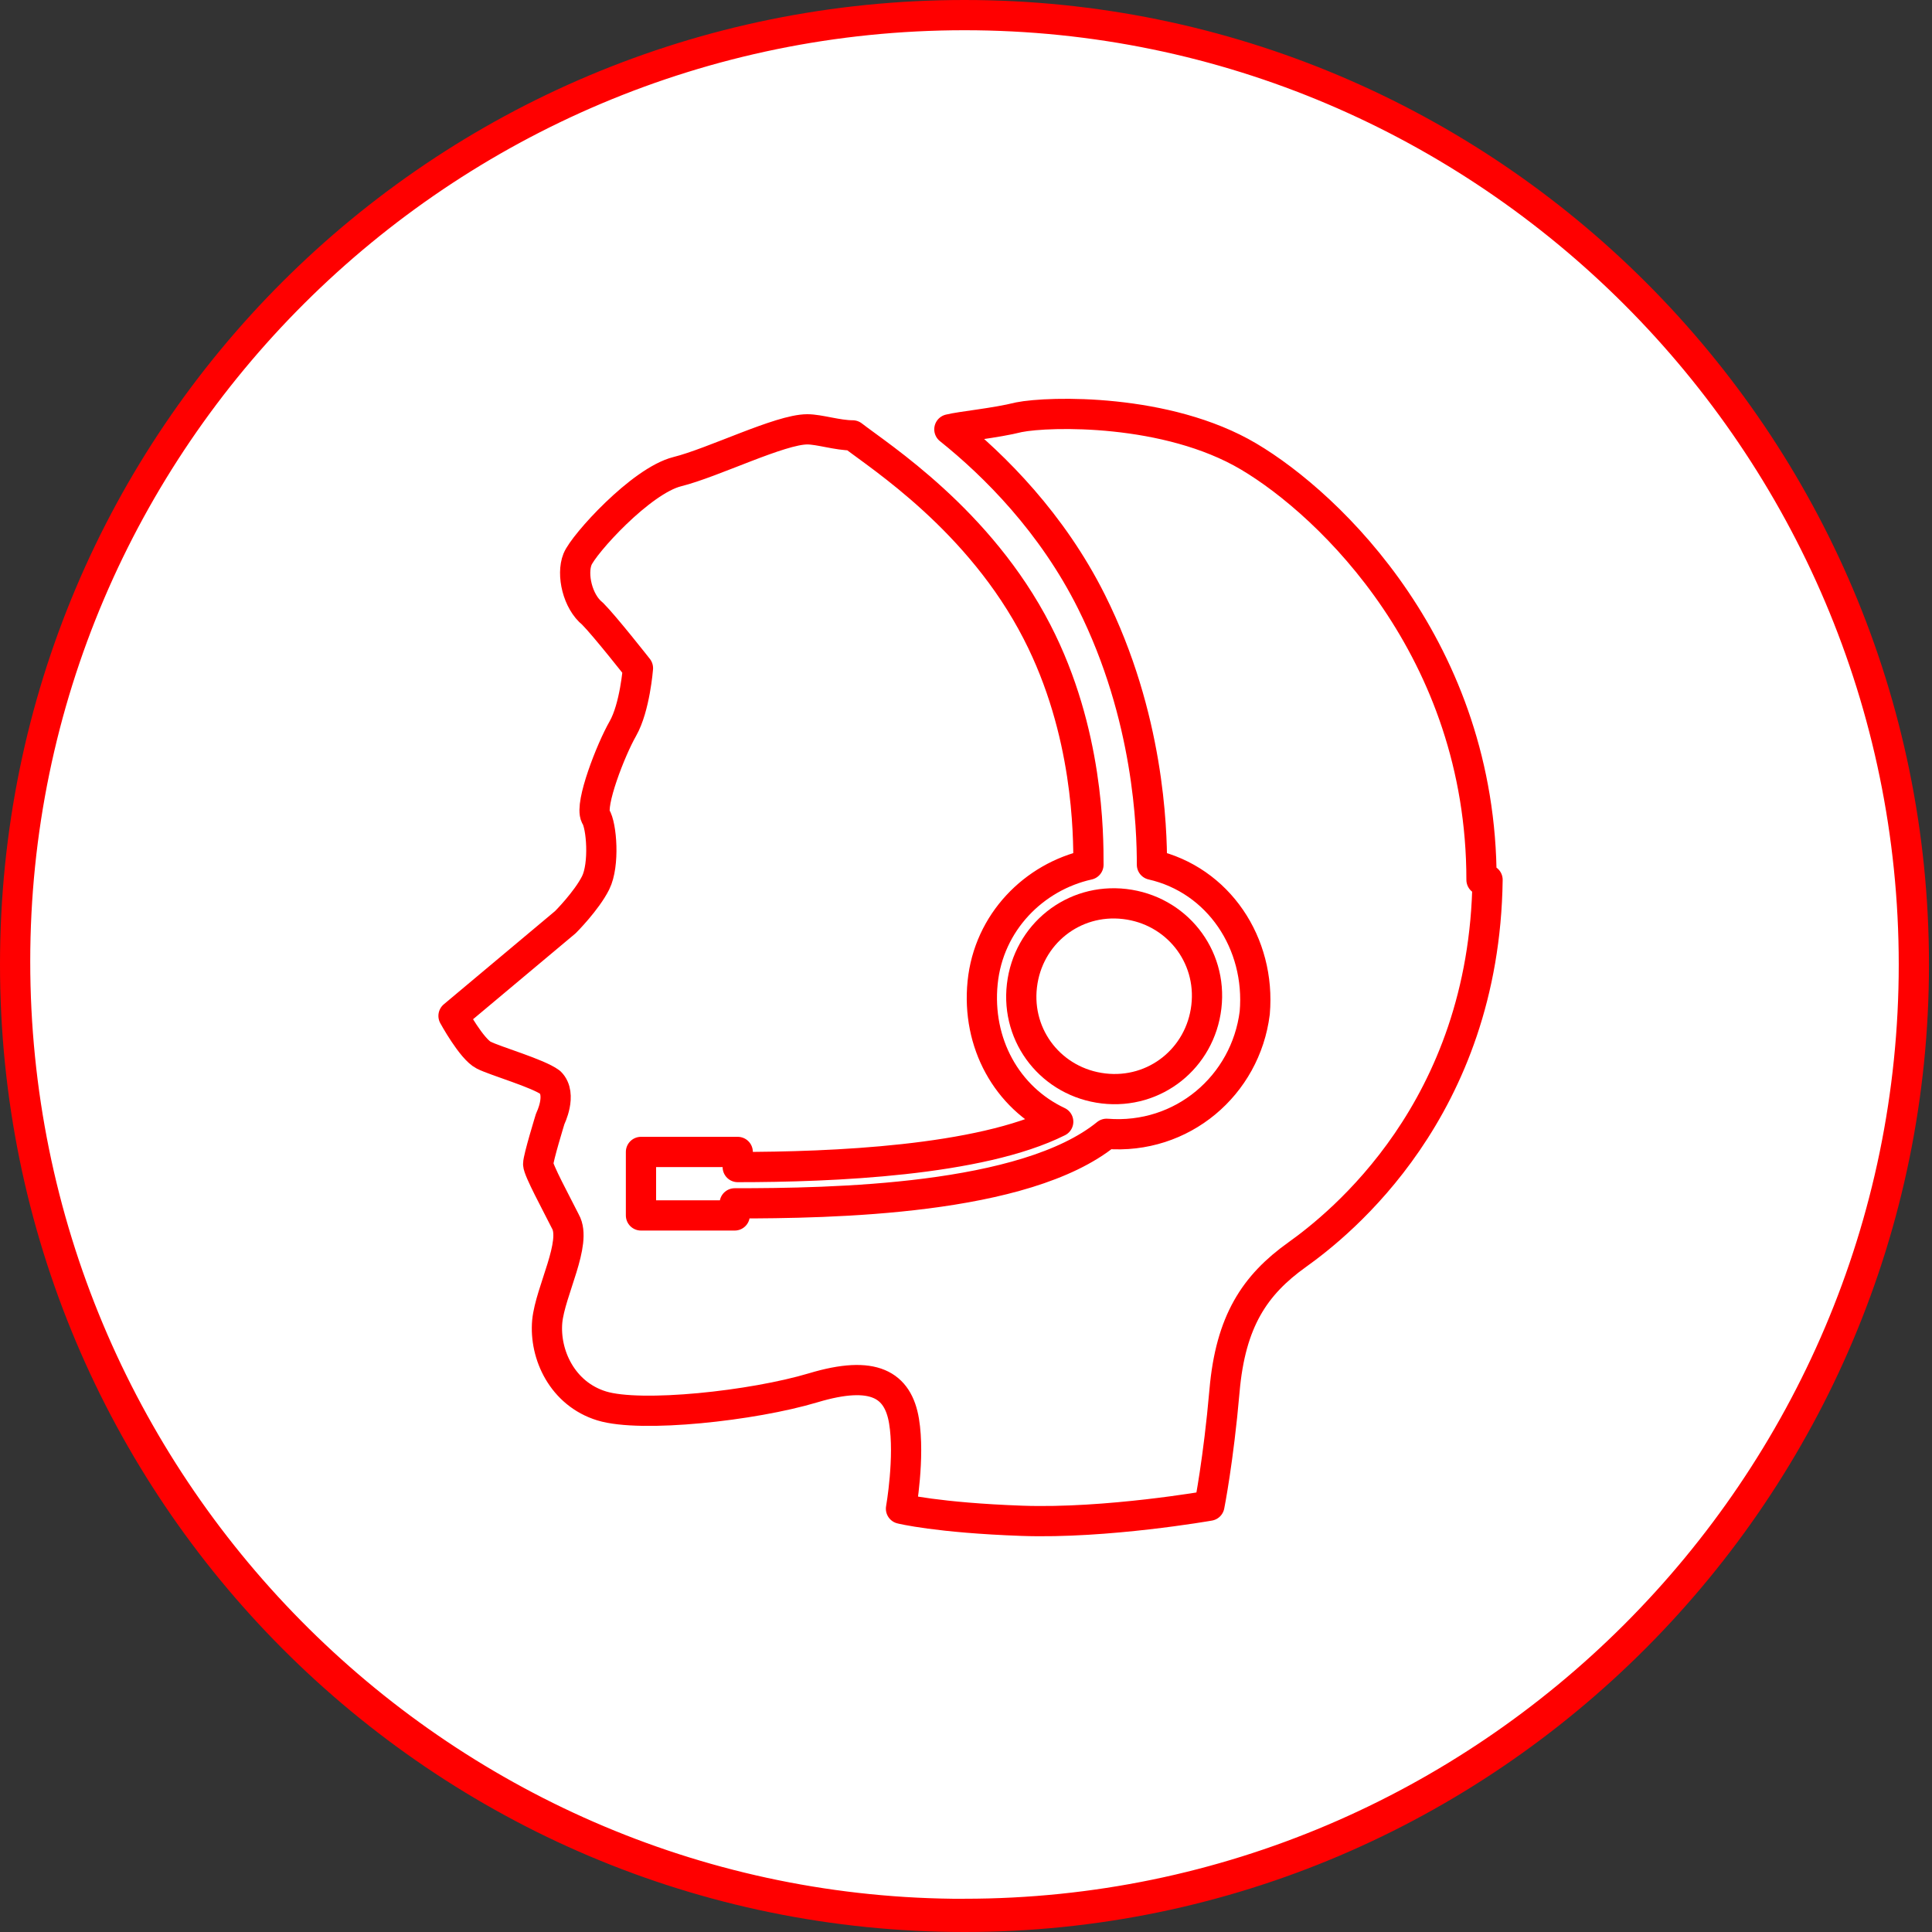
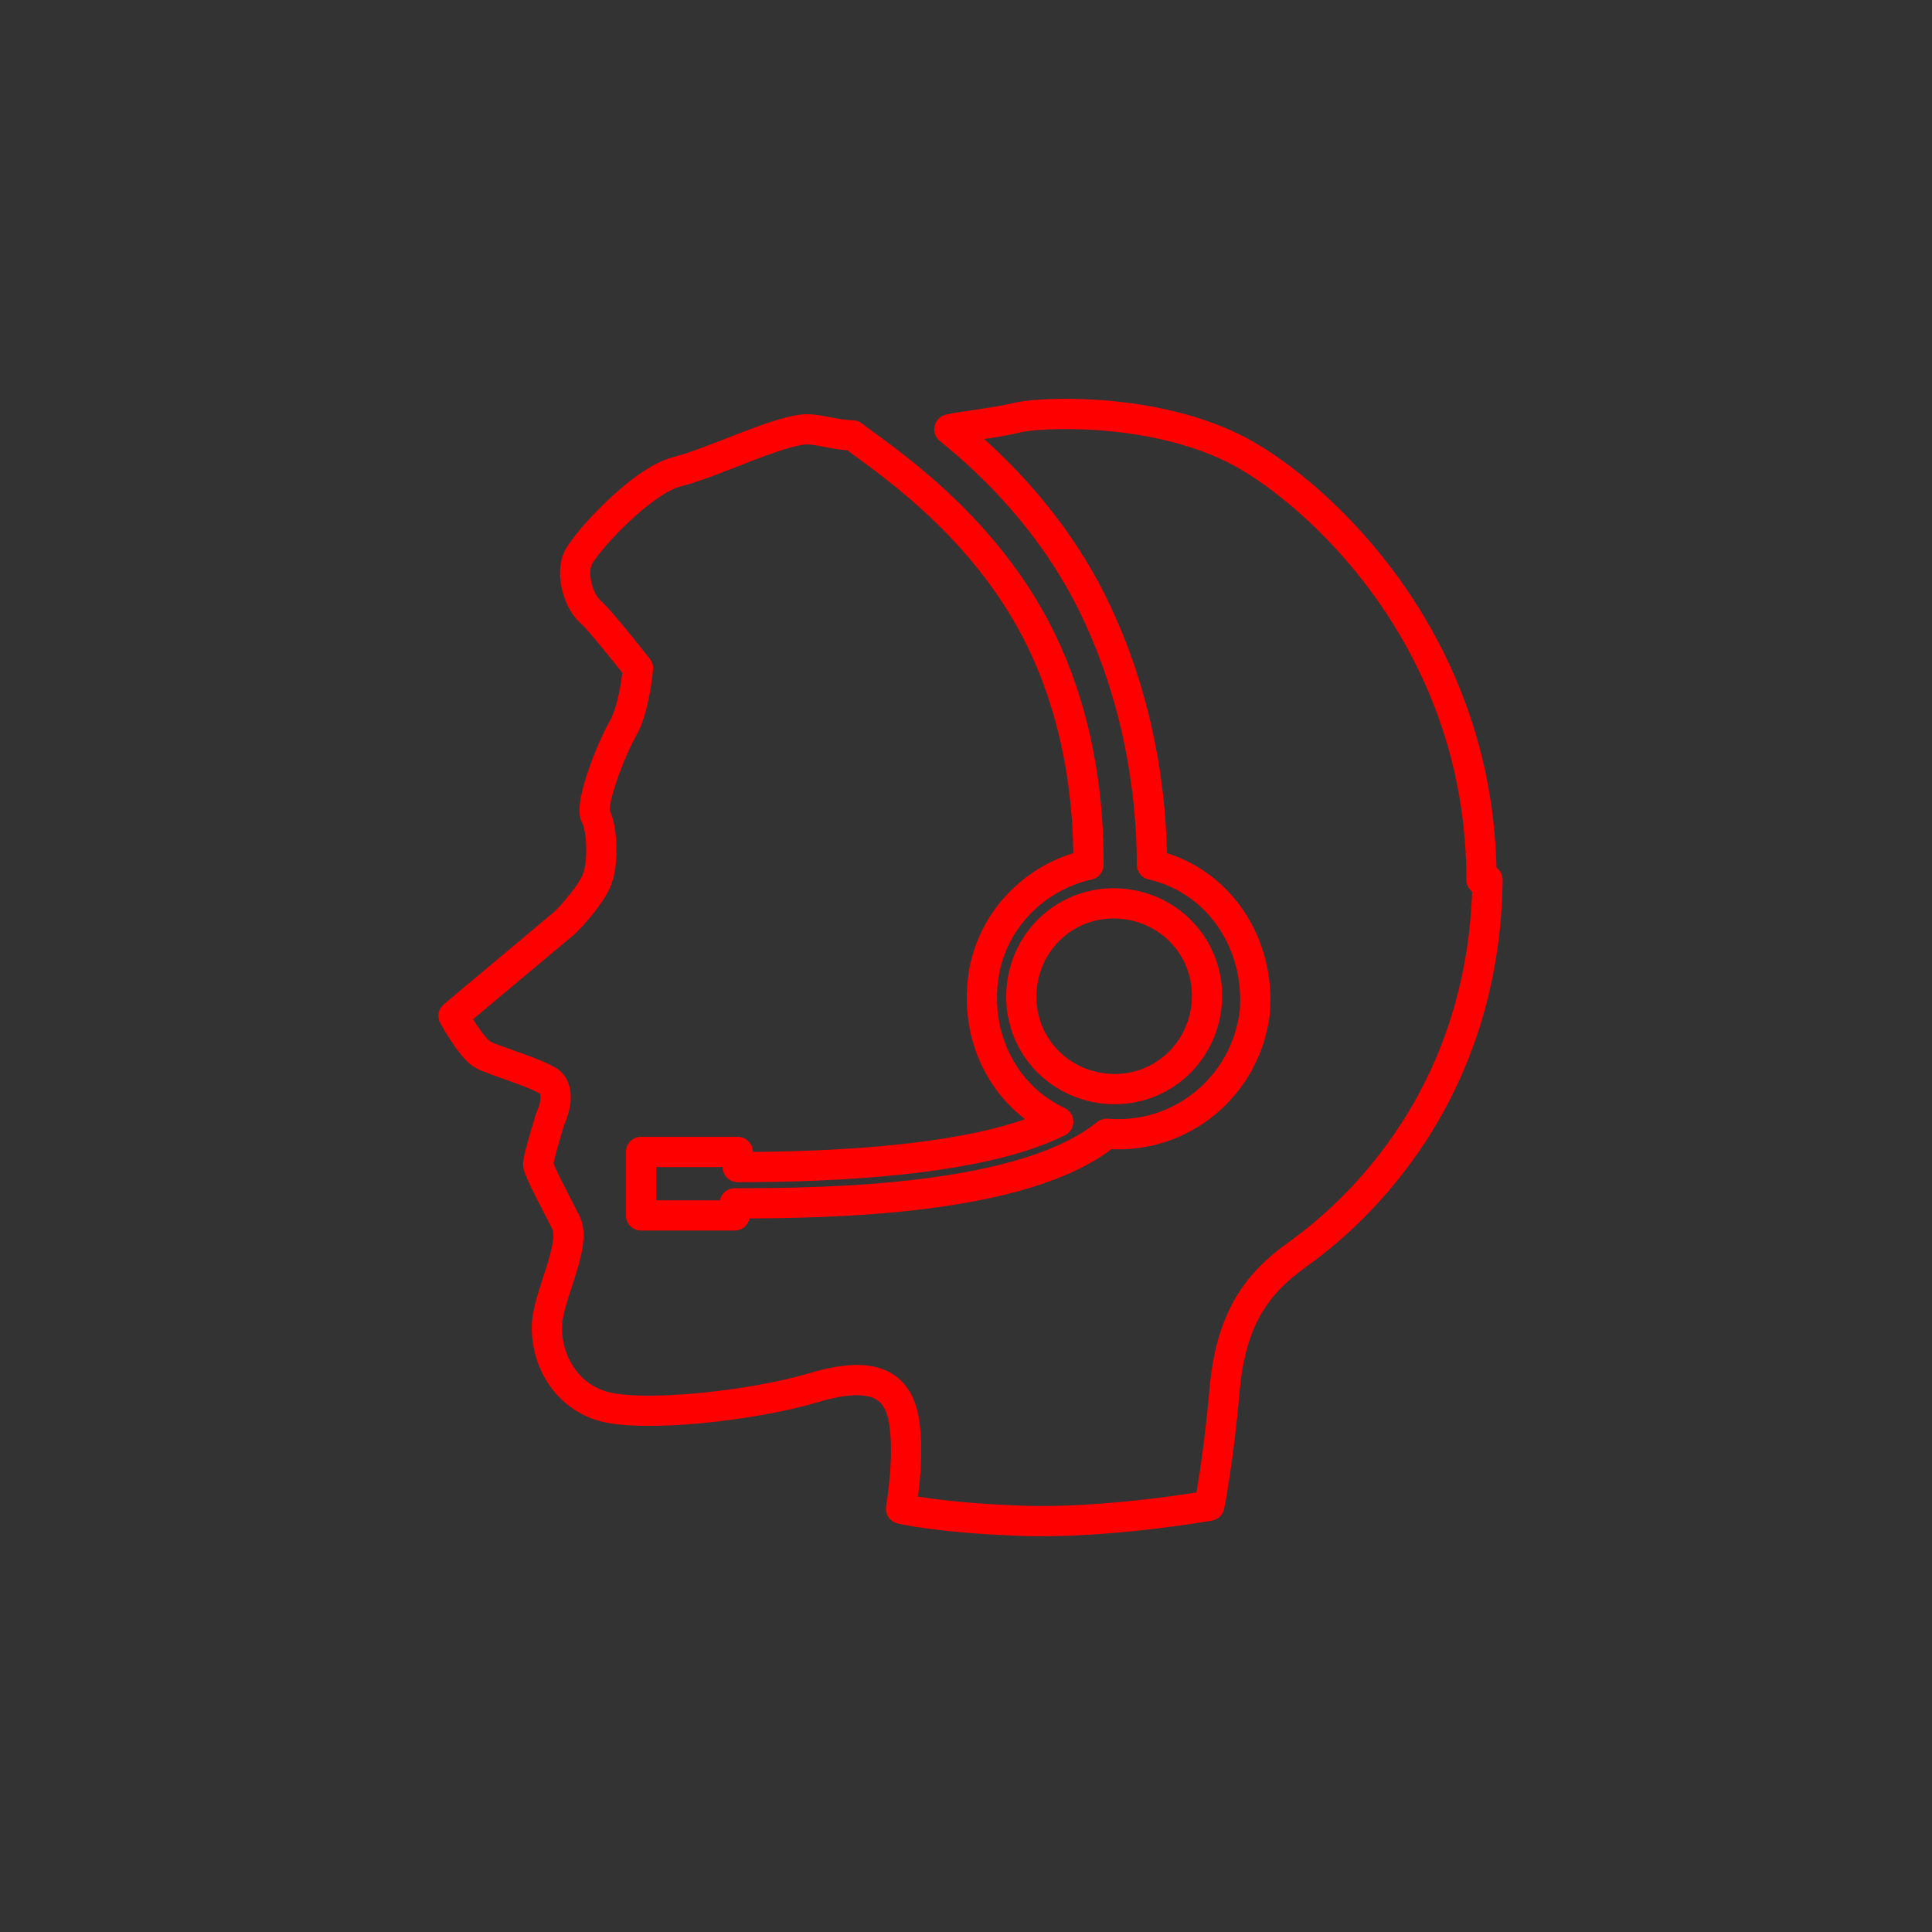
<svg xmlns="http://www.w3.org/2000/svg" id="Layer_4" version="1.1" viewBox="0 0 63.9 63.9">
  <rect x="0" y="0" width="63.9" height="63.9" fill="#333333" stroke="none" />
  <g>
-     <path d="M31.6,63.4C14.4,63.2.5,49.2.5,31.9S14.6.5,31.9.5s31.4,14.1,31.4,31.4-14.1,31.4-31.4,31.4-.2,0-.3,0Z" fill="#fff" />
-     <path d="M31.9,1c17,0,30.9,13.9,30.9,30.9s-13.9,30.9-30.9,30.9-.3,0-.4,0c-16.8-.2-30.5-14-30.5-31S14.9,1,31.9,1M31.9,0C14.3,0,0,14.2,0,31.9s14.3,32,31.9,32h0c17.6,0,31.9-14.4,31.9-32S49.5,0,31.9,0h0Z" fill="red" />
-   </g>
+     </g>
  <g>
    <path d="M36.5,36c1.7.2,3.2-1,3.4-2.7.2-1.7-1-3.2-2.7-3.4-1.7-.2-3.2,1-3.4,2.7-.2,1.7,1,3.2,2.7,3.4Z" fill="none" stroke="red" stroke-linecap="round" stroke-linejoin="round" />
    <path d="M49,29.1c0-7.6-5-12.4-7.7-14-2.7-1.6-6.6-1.5-7.6-1.3-.8.2-1.9.3-2.3.4,1.5,1.2,3.4,3.1,4.7,5.7,1.9,3.8,2,7.5,2,8.7,2.2.5,3.6,2.6,3.4,4.9-.3,2.4-2.4,4.2-4.9,4-2.7,2.2-9.1,2.3-12.3,2.3v.4s-3.1,0-3.1,0v-2.1s3.2,0,3.2,0v.5c3.1,0,8-.2,10.6-1.5-1.7-.8-2.7-2.6-2.5-4.6.2-2,1.7-3.5,3.5-3.9,0-1,0-4.4-1.7-7.7-1.9-3.7-5.2-5.8-6.1-6.5-.5,0-1.1-.2-1.5-.2-.9,0-3.1,1.1-4.3,1.4-1.2.3-3.1,2.4-3.3,2.9-.2.5,0,1.4.5,1.8.4.4,1.5,1.8,1.5,1.8,0,0-.1,1.3-.5,2-.4.7-1.1,2.5-.9,2.9.2.3.3,1.6,0,2.2s-1,1.3-1,1.3l-3.7,3.1s.6,1.1,1,1.3,1.8.6,2.2.9c.4.4,0,1.2,0,1.2,0,0-.4,1.3-.4,1.5,0,.2.6,1.3.9,1.9.4.7-.5,2.3-.6,3.3-.1,1.1.5,2.4,1.8,2.8,1.3.4,5,0,7-.6,2-.6,2.8-.1,3,1.1.2,1.2-.1,2.9-.1,2.9,0,0,1.2.3,4,.4,2.8.1,6.2-.5,6.2-.5,0,0,.3-1.5.5-3.8.2-2.3,1-3.5,2.4-4.5,1.4-1,6.2-4.8,6.3-12.4Z" fill="none" stroke="red" stroke-linecap="round" stroke-linejoin="round" />
  </g>
</svg>